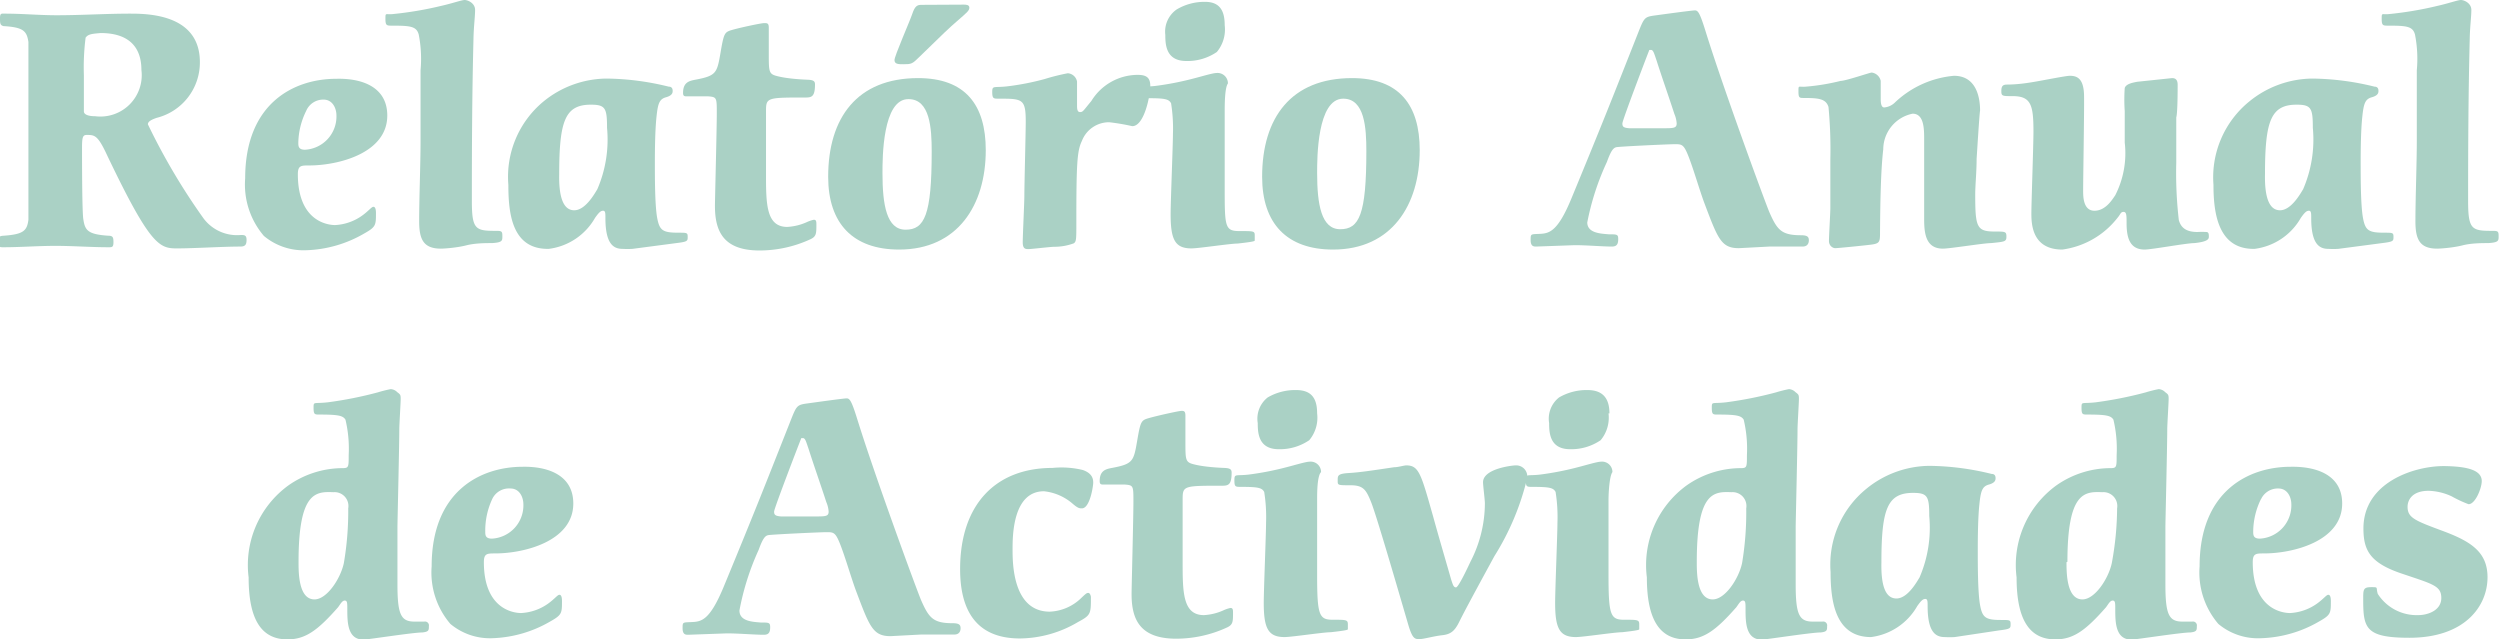
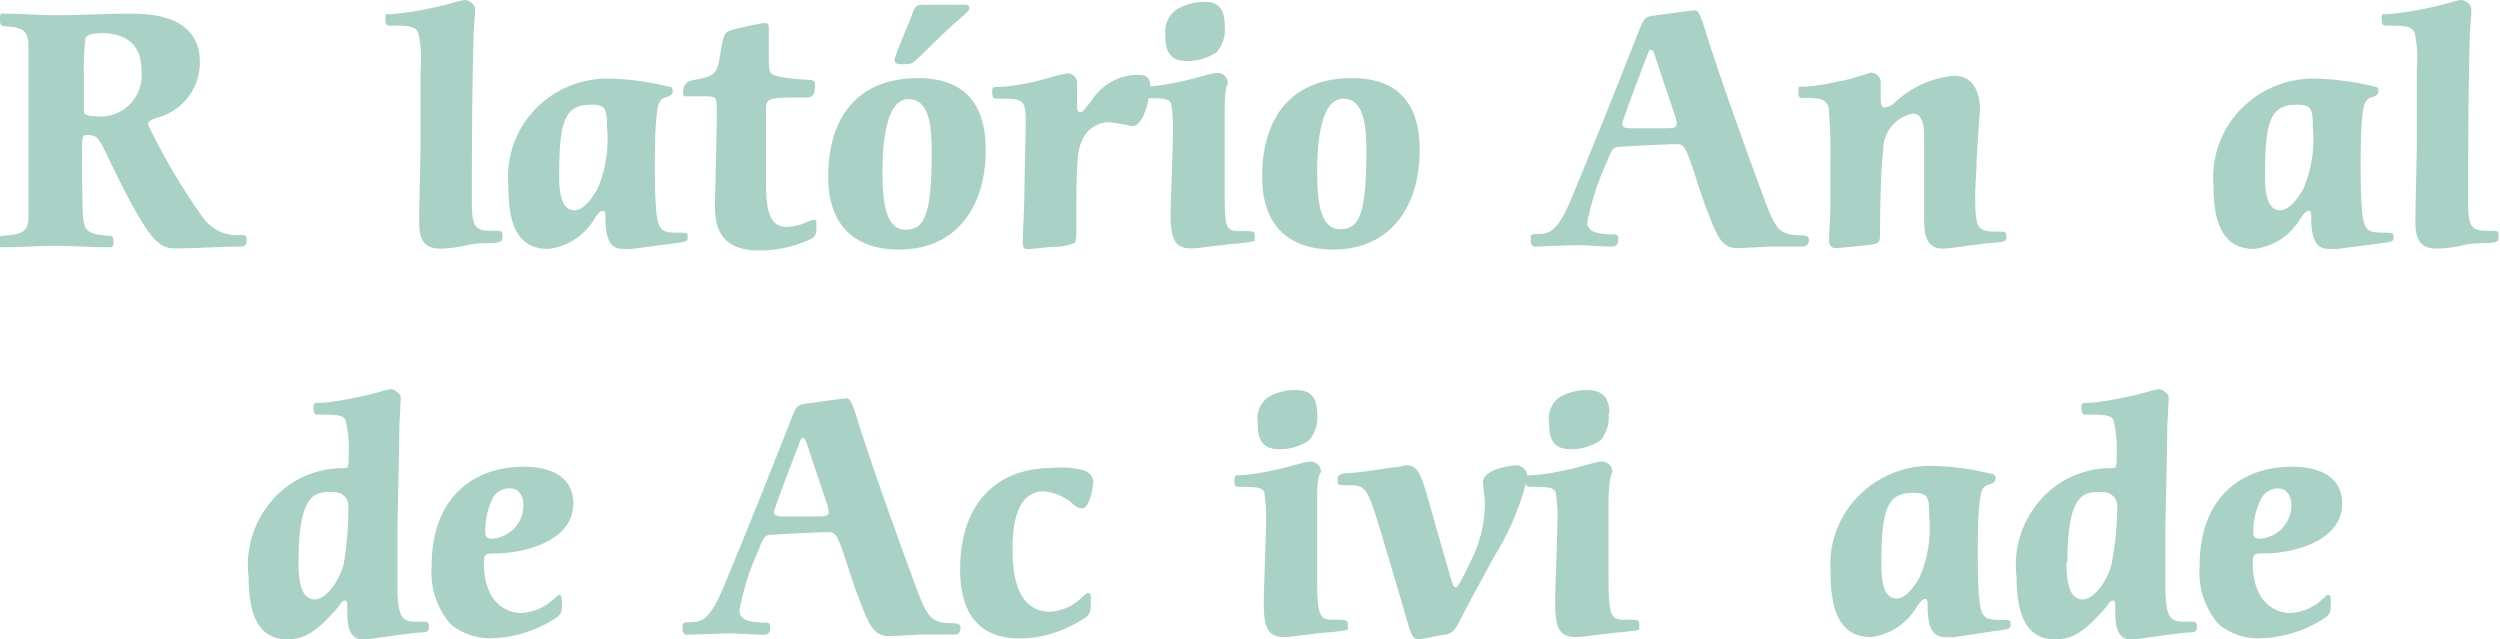
<svg xmlns="http://www.w3.org/2000/svg" viewBox="0 0 108.19 27.66">
  <defs>
    <style>.cls-1{fill:#aad1c5;}</style>
  </defs>
  <title>pt-logo-title</title>
  <g id="Layer_2" data-name="Layer 2">
    <g id="bg">
      <path class="cls-1" d="M.21.59c.74,0,1.5.07,2.24.07C3.52.66,4.58.59,5.65.59c.88,0,3,.08,3,2.1A2.47,2.47,0,0,1,6.78,5.1c-.17.06-.38.14-.38.28A27.55,27.55,0,0,0,8.8,9.44a1.81,1.81,0,0,0,1.62.73c.15,0,.25,0,.25.21s-.06.29-.27.29c-.76,0-2,.08-2.75.08s-1.15-.13-3-4c-.42-.91-.55-.91-.9-.91-.17,0-.2.11-.2.55s0,2.87.06,3.12c.07.46.2.63,1.06.69.21,0,.24.06.24.28s-.06.22-.21.22c-.77,0-1.53-.06-2.3-.06s-1.5.06-2.26.06c-.14,0-.21,0-.21-.21s0-.28.24-.29c.85-.06,1-.22,1.06-.69,0-.28,0-3.33,0-3.85s0-3.57,0-3.84c-.07-.48-.22-.64-1.08-.69C0,1.09,0,1,0,.78S.07.59.21.59Zm3.5,1a10.19,10.19,0,0,0-.08,1.67c0,.25,0,1.42,0,1.56s.2.21.49.21a1.79,1.79,0,0,0,2-2c0-1-.55-1.6-1.77-1.6C4.06,1.46,3.81,1.46,3.71,1.63Z" />
-       <path class="cls-1" d="M16.76,5c0,1.64-2.14,2.16-3.38,2.16-.35,0-.49,0-.49.38,0,2.1,1.37,2.2,1.61,2.2a2.2,2.2,0,0,0,1.2-.43c.27-.2.38-.36.46-.36s.11.11.11.27c0,.52,0,.6-.5.88a5.31,5.31,0,0,1-2.54.73,2.67,2.67,0,0,1-1.81-.62,3.42,3.42,0,0,1-.81-2.49c0-3.28,2.14-4.31,3.94-4.31C15.61,3.38,16.76,3.73,16.76,5ZM13.25,4.8a3.23,3.23,0,0,0-.34,1.37c0,.15,0,.31.29.31A1.44,1.44,0,0,0,14.56,5c0-.32-.17-.69-.56-.69A.8.8,0,0,0,13.25,4.8Z" />
      <path class="cls-1" d="M21.3,10.52c-.29,0-.74,0-1.13.1s-.94.14-1.09.14c-.76,0-.94-.41-.94-1.18,0-1,.06-2.51.06-3.47,0-.49,0-2.63,0-3.07a5.45,5.45,0,0,0-.08-1.55c-.1-.35-.35-.38-1.16-.38-.22,0-.28,0-.28-.29s0-.18.31-.21A15.34,15.34,0,0,0,19.11.25c.45-.1.87-.25,1-.25s.45.13.45.43-.06.71-.07,1.26c-.06,2.35-.07,4.69-.07,7,0,1.22.15,1.3,1,1.3.27,0,.32,0,.32.21S21.76,10.49,21.3,10.52Z" />
      <path class="cls-1" d="M27.37,10.77a3.66,3.66,0,0,1-.43,0c-.39,0-.74-.21-.74-1.33,0-.21,0-.32-.1-.32s-.18.07-.35.31a2.69,2.69,0,0,1-2,1.34C22.16,10.8,22,9.25,22,8A4.23,4.23,0,0,1,23.51,4.4a4.37,4.37,0,0,1,2.75-1,11.64,11.64,0,0,1,2.68.35c.15,0,.17.11.17.18s0,.2-.29.28-.35.28-.41.85-.07,1.4-.07,2,0,1.83.1,2.37.24.64.91.64c.38,0,.41,0,.41.18s0,.21-.49.27ZM24.85,9.1c.5,0,.91-.77,1-.91a5.42,5.42,0,0,0,.42-2.66c0-.85-.07-1-.7-1-1.11,0-1.37.69-1.37,3C24.18,8.46,24.35,9.1,24.85,9.1Z" />
      <path class="cls-1" d="M33.27,1.2c0,.07,0,.92,0,1.11,0,.85,0,.9.43,1s1,.13,1.25.14.32.06.32.2c0,.53-.14.57-.41.57-1.68,0-1.71,0-1.71.6,0,.42,0,2.31,0,2.69,0,1.3,0,2.31.92,2.31a2.38,2.38,0,0,0,.83-.2,1.45,1.45,0,0,1,.32-.11c.1,0,.11.07.11.2,0,.39,0,.52-.25.64a5.26,5.26,0,0,1-2.21.49c-1.58,0-1.93-.85-1.93-1.93,0-.28.08-3.32.08-4s0-.71-.36-.74c-.2,0-.5,0-.92,0-.11,0-.18,0-.18-.15,0-.46.27-.52.53-.57.91-.17.94-.29,1.09-1.16s.17-.9.52-1S32.94,1,33.07,1,33.27,1,33.27,1.2Z" />
      <path class="cls-1" d="M42.66,6.5c0,2.38-1.22,4.3-3.75,4.3-2,0-3.07-1.13-3.07-3.15,0-2.56,1.26-4.27,3.89-4.27C41.78,3.38,42.66,4.54,42.66,6.5Zm-4.47,1c0,1.37.18,2.44,1,2.44s1.13-.63,1.13-3.38c0-1-.07-2.27-1-2.27C38.19,4.27,38.19,6.85,38.19,7.48ZM41.71.2c.08,0,.24,0,.24.13s-.1.21-.55.6c-.29.25-.59.53-1.61,1.53-.31.31-.35.32-.7.32-.2,0-.38,0-.38-.18s.66-1.67.77-2,.21-.39.39-.39Z" />
      <path class="cls-1" d="M46.61,3.53c0,.15,0,.84,0,1s0,.32.13.32.14-.06.49-.48a2.36,2.36,0,0,1,2-1.13c.36,0,.55.1.55.48s-.25,1.74-.78,1.74a9.2,9.2,0,0,0-1-.17,1.26,1.26,0,0,0-1.18.81c-.21.43-.24,1-.24,3.52,0,.74,0,.83-.11.91a2.42,2.42,0,0,1-.84.15c-.17,0-1,.1-1.12.1s-.25,0-.25-.29.07-1.74.07-2c0-.5.06-2.76.06-3.22,0-1-.14-1-1.18-1-.21,0-.27,0-.27-.29s.07-.18.62-.24a11.12,11.12,0,0,0,1.65-.32,9.2,9.2,0,0,1,1-.25A.44.44,0,0,1,46.61,3.53Z" />
      <path class="cls-1" d="M53,4.83c0,.74,0,2.33,0,3.24C53,9.81,53,10,53.64,10s.66,0,.66.2,0,.18,0,.21-.11.06-.74.13c-.32,0-1.69.21-2,.21-.71,0-.9-.38-.9-1.48,0-.55.1-3,.1-3.46a6.92,6.92,0,0,0-.08-1.34c-.1-.18-.25-.22-1-.22-.25,0-.29,0-.29-.29s.06-.18.6-.24a12.71,12.71,0,0,0,1.65-.32c.32-.08.84-.24,1-.24a.45.45,0,0,1,.5.45C53,3.8,53,4.54,53,4.83Zm0-3.74a1.52,1.52,0,0,1-.34,1.16,2.25,2.25,0,0,1-1.32.39c-.88,0-.91-.7-.91-1.13A1.17,1.17,0,0,1,50.92.41,2.35,2.35,0,0,1,52.15.08C52.8.08,53,.48,53,1.09Z" />
      <path class="cls-1" d="M61.44,6.5c0,2.38-1.22,4.3-3.75,4.3-2,0-3.07-1.13-3.07-3.15,0-2.56,1.26-4.27,3.89-4.27C60.55,3.38,61.44,4.54,61.44,6.5ZM57,7.48c0,1.37.18,2.44,1,2.44s1.13-.63,1.13-3.38c0-1-.07-2.27-1-2.27C57,4.27,57,6.85,57,7.48Z" />
      <path class="cls-1" d="M69.62,10.14c.36,0,.41,0,.41.21s-.06.32-.27.32c-.42,0-1.08-.06-1.61-.06l-1.67.06c-.1,0-.24,0-.24-.28s0-.25.41-.27S67.42,10,68,8.6c1.4-3.39,1.75-4.29,2.9-7.2.25-.63.27-.67.71-.73S73.22.45,73.35.45s.21.1.45.87c.76,2.46,2.58,7.41,2.77,7.86.34.77.52,1,1.37,1,.29,0,.34.08.34.22s-.07.27-.27.27c-.49,0-1,0-1.44,0l-1.32.07c-.77,0-.91-.41-1.51-2-.2-.55-.45-1.41-.66-1.95s-.29-.55-.59-.55-2.4.1-2.54.13-.24.17-.41.64a11.26,11.26,0,0,0-.85,2.62C68.7,10.09,69.27,10.11,69.62,10.14Zm.88-4.59c.45,0,1,0,1.46,0s.6,0,.6-.21a1.24,1.24,0,0,0-.1-.41c-.25-.77-.52-1.53-.77-2.31-.1-.29-.14-.46-.24-.46s-.07,0-.1.07S70.21,5.2,70.21,5.34,70.25,5.53,70.51,5.55Z" />
      <path class="cls-1" d="M85.54,6.88c0,.57-.06,1.13-.06,1.53,0,1.42.06,1.61.85,1.61.45,0,.5,0,.5.22s-.07.22-.66.28c-.32,0-1.78.24-2.09.24-.74,0-.81-.66-.81-1.27s0-3,0-3.45,0-1.12-.5-1.12a1.58,1.58,0,0,0-1.27,1.54c-.11.94-.13,2.37-.14,3.56,0,.45,0,.52-.41.57s-1.43.15-1.53.15-.27-.1-.27-.31.06-1.22.06-1.43c0-.59,0-1.5,0-2.09a19.52,19.52,0,0,0-.08-2.28c-.11-.35-.41-.39-1.06-.39-.2,0-.24,0-.24-.29s0-.17.32-.2a9.36,9.36,0,0,0,1.51-.25c.22,0,1.26-.36,1.34-.36a.46.46,0,0,1,.39.36s0,.66,0,.77,0,.38.15.38A.75.75,0,0,0,82,4.44a4.25,4.25,0,0,1,2.56-1.16c1,0,1.13,1,1.13,1.5C85.66,4.94,85.56,6.58,85.54,6.88Z" />
-       <path class="cls-1" d="M90.15,8.25c0,.25,0,.87.49.87s.78-.5.9-.67a4,4,0,0,0,.41-2.28c0-.34,0-1.05,0-1.36a7.21,7.21,0,0,1,0-1c.06-.2.41-.24.53-.27L94,3.38c.17,0,.24.1.24.29s0,1.22-.06,1.41c0,.49,0,1.32,0,1.95a17.85,17.85,0,0,0,.11,2.49c.1.38.38.52.81.52a3.37,3.37,0,0,1,.38,0c.11,0,.11.11.11.21s-.06.21-.62.27c-.35,0-1.85.28-2.16.28-.67,0-.78-.56-.78-1.15,0-.32,0-.48-.13-.48s-.13.1-.25.24a3.65,3.65,0,0,1-2.4,1.39c-1.32,0-1.34-1.12-1.34-1.57S88,6.26,88,5.7c0-1.15-.1-1.54-.9-1.54-.45,0-.49,0-.49-.22s.07-.27.22-.28c.46,0,.88-.06,1.33-.14s1.26-.24,1.41-.24c.31,0,.62.1.62.91C90.2,4.83,90.15,7.68,90.15,8.25Z" />
      <path class="cls-1" d="M101.19,10.77a3.66,3.66,0,0,1-.43,0c-.39,0-.74-.21-.74-1.33,0-.21,0-.32-.1-.32s-.18.07-.35.31a2.69,2.69,0,0,1-2,1.34C96,10.8,95.79,9.25,95.79,8A4.23,4.23,0,0,1,97.33,4.4a4.37,4.37,0,0,1,2.75-1,11.64,11.64,0,0,1,2.68.35c.15,0,.17.11.17.18s0,.2-.29.28-.35.28-.41.85-.07,1.4-.07,2,0,1.83.1,2.37.24.64.91.64c.38,0,.41,0,.41.18s0,.21-.49.27ZM98.67,9.1c.5,0,.91-.77,1-.91a5.42,5.42,0,0,0,.42-2.66c0-.85-.07-1-.7-1-1.11,0-1.37.69-1.37,3C98,8.46,98.17,9.1,98.67,9.1Z" />
      <path class="cls-1" d="M107.69,10.52c-.29,0-.74,0-1.13.1s-.94.14-1.09.14c-.76,0-.94-.41-.94-1.18,0-1,.06-2.51.06-3.47,0-.49,0-2.63,0-3.07a5.45,5.45,0,0,0-.08-1.55c-.1-.35-.35-.38-1.16-.38-.22,0-.28,0-.28-.29s0-.18.31-.21A15.34,15.34,0,0,0,105.5.25c.45-.1.87-.25,1-.25s.45.13.45.43-.06.71-.07,1.26c-.06,2.35-.07,4.69-.07,7,0,1.22.15,1.3,1,1.3.27,0,.32,0,.32.21S108.15,10.49,107.69,10.52Z" />
      <path class="cls-1" d="M12.49,21a4.1,4.1,0,0,1,2.26-.74c.34,0,.34,0,.34-.56a5.45,5.45,0,0,0-.14-1.54c-.11-.17-.29-.22-1.13-.22-.2,0-.25,0-.25-.29s0-.17.62-.24a16.76,16.76,0,0,0,2.16-.43,5.23,5.23,0,0,1,.56-.14.43.43,0,0,1,.28.13c.13.1.15.11.15.29s-.06,1.11-.06,1.32c0,.66-.07,3.6-.08,4.19,0,.41,0,2.16,0,2.51,0,1.29.14,1.62.73,1.62.07,0,.38,0,.43,0a.17.17,0,0,1,.2.2c0,.17,0,.24-.28.27-.41,0-2.37.31-2.55.31-.7,0-.7-.77-.7-1.33,0-.25,0-.36-.11-.36s-.18.14-.29.29c-.88,1-1.41,1.39-2.19,1.39-1.11,0-1.68-.83-1.68-2.68A4.26,4.26,0,0,1,12.49,21Zm.43,3.33c0,.45,0,1.61.69,1.61.53,0,1.12-.88,1.27-1.57A13.32,13.32,0,0,0,15.07,22a.6.6,0,0,0-.64-.7C13.67,21.27,12.92,21.27,12.92,24.31Z" />
      <path class="cls-1" d="M24.81,21.79c0,1.64-2.14,2.16-3.38,2.16-.35,0-.49,0-.49.38,0,2.1,1.37,2.2,1.61,2.2a2.2,2.2,0,0,0,1.2-.43c.27-.2.38-.36.46-.36s.11.11.11.27c0,.52,0,.6-.5.88a5.31,5.31,0,0,1-2.54.73A2.67,2.67,0,0,1,19.49,27a3.42,3.42,0,0,1-.81-2.49c0-3.28,2.14-4.31,3.94-4.31C23.66,20.18,24.81,20.53,24.81,21.79ZM21.3,21.6A3.23,3.23,0,0,0,21,23c0,.15,0,.31.29.31a1.44,1.44,0,0,0,1.36-1.48c0-.32-.17-.69-.56-.69A.8.8,0,0,0,21.3,21.6Z" />
      <path class="cls-1" d="M32.92,26.94c.36,0,.41,0,.41.21s-.06.32-.27.32c-.42,0-1.08-.06-1.61-.06l-1.67.06c-.1,0-.24,0-.24-.28s0-.25.41-.27.77-.08,1.37-1.53c1.4-3.39,1.75-4.29,2.9-7.2.25-.63.27-.67.71-.73s1.58-.22,1.71-.22.21.1.45.87c.76,2.46,2.58,7.41,2.77,7.86.34.77.52,1,1.37,1,.29,0,.34.08.34.22s-.07.27-.27.27c-.49,0-1,0-1.44,0l-1.32.07c-.77,0-.91-.41-1.51-2-.2-.55-.45-1.41-.66-1.95s-.29-.55-.59-.55-2.4.1-2.54.13-.24.17-.41.64A11.26,11.26,0,0,0,32,26.42C32,26.89,32.57,26.91,32.92,26.94Zm.88-4.59c.45,0,1,0,1.46,0s.6,0,.6-.21a1.24,1.24,0,0,0-.1-.41c-.25-.77-.52-1.53-.77-2.31-.1-.29-.14-.46-.24-.46s-.07,0-.1.07S33.5,22,33.5,22.14,33.55,22.33,33.8,22.35Z" />
      <path class="cls-1" d="M46.86,20.34c.43.15.45.41.45.55S47.17,22,46.82,22c-.1,0-.17,0-.41-.21a2.25,2.25,0,0,0-1.23-.53c-1.36,0-1.36,1.95-1.36,2.52s0,2.69,1.61,2.69a2.07,2.07,0,0,0,1.33-.56c.25-.24.27-.25.34-.25s.11.13.11.18c0,.73,0,.78-.56,1.08a5,5,0,0,1-2.51.71c-2,0-2.59-1.36-2.59-3,0-2.79,1.53-4.38,4-4.38A3.91,3.91,0,0,1,46.86,20.34Z" />
-       <path class="cls-1" d="M51.3,18c0,.07,0,.92,0,1.11,0,.85,0,.9.43,1s1,.13,1.25.14.32.06.32.2c0,.53-.14.57-.41.57-1.68,0-1.71,0-1.71.6,0,.42,0,2.31,0,2.69,0,1.3,0,2.31.92,2.31a2.38,2.38,0,0,0,.83-.2,1.45,1.45,0,0,1,.32-.11c.1,0,.11.07.11.2,0,.39,0,.52-.25.64a5.26,5.26,0,0,1-2.21.49c-1.58,0-1.93-.85-1.93-1.93,0-.28.08-3.32.08-4s0-.71-.36-.74c-.2,0-.5,0-.92,0-.11,0-.18,0-.18-.15,0-.46.27-.52.53-.57.91-.17.94-.29,1.09-1.16s.17-.9.52-1,1.29-.31,1.41-.31S51.3,17.82,51.3,18Z" />
      <path class="cls-1" d="M57,21.63c0,.74,0,2.33,0,3.24,0,1.74.08,1.95.67,1.95s.66,0,.66.2,0,.18,0,.21-.11.06-.74.13c-.32,0-1.69.21-2,.21-.71,0-.9-.38-.9-1.48,0-.55.1-3,.1-3.46a6.94,6.94,0,0,0-.08-1.34c-.1-.18-.25-.22-1-.22-.25,0-.29,0-.29-.29s.06-.18.6-.24a12.7,12.7,0,0,0,1.65-.32c.32-.08.84-.24,1-.24a.45.45,0,0,1,.5.45C57,20.6,57,21.34,57,21.63Zm0-3.74a1.52,1.52,0,0,1-.34,1.16,2.25,2.25,0,0,1-1.32.39c-.88,0-.91-.7-.91-1.13a1.17,1.17,0,0,1,.43-1.11,2.36,2.36,0,0,1,1.23-.32C56.79,16.88,57,17.28,57,17.89Z" />
      <path class="cls-1" d="M64.67,24.07c-1.16,2.13-1.34,2.48-1.53,2.86s-.36.52-.73.56-.8.17-1,.17-.29-.06-.45-.57c-.56-1.92-1.4-4.8-1.62-5.35S59,21,58.44,21s-.55,0-.55-.21,0-.29.49-.32.94-.1,1.95-.25c.18,0,.43-.08.53-.08.55,0,.64.38,1.16,2.21.25.91.52,1.82.78,2.73.07.21.1.34.21.34s.53-.91.63-1.12a5.53,5.53,0,0,0,.62-2.51c0-.17-.08-.77-.08-.92,0-.59,1.27-.73,1.41-.73a.48.48,0,0,1,.5.55A11.25,11.25,0,0,1,64.67,24.07Z" />
      <path class="cls-1" d="M69.61,21.63c0,.74,0,2.33,0,3.24,0,1.74.08,1.95.67,1.95s.66,0,.66.2,0,.18,0,.21-.11.06-.74.13c-.32,0-1.69.21-2,.21-.71,0-.9-.38-.9-1.48,0-.55.1-3,.1-3.46a6.94,6.94,0,0,0-.08-1.34c-.1-.18-.25-.22-1-.22-.25,0-.29,0-.29-.29s.06-.18.6-.24a12.7,12.7,0,0,0,1.65-.32c.32-.08.84-.24,1-.24a.45.45,0,0,1,.5.45C69.65,20.6,69.61,21.34,69.61,21.63Zm0-3.74a1.52,1.52,0,0,1-.34,1.16,2.25,2.25,0,0,1-1.32.39c-.88,0-.91-.7-.91-1.13a1.17,1.17,0,0,1,.43-1.11,2.36,2.36,0,0,1,1.23-.32C69.4,16.88,69.65,17.28,69.65,17.89Z" />
-       <path class="cls-1" d="M73,21a4.1,4.1,0,0,1,2.26-.74c.34,0,.34,0,.34-.56a5.44,5.44,0,0,0-.14-1.54c-.11-.17-.29-.22-1.13-.22-.2,0-.25,0-.25-.29s0-.17.62-.24a16.76,16.76,0,0,0,2.16-.43,5.23,5.23,0,0,1,.56-.14.43.43,0,0,1,.28.13c.13.1.15.11.15.29s-.06,1.11-.06,1.32c0,.66-.07,3.6-.08,4.19,0,.41,0,2.16,0,2.51,0,1.29.14,1.62.73,1.62.07,0,.38,0,.43,0a.17.17,0,0,1,.2.2c0,.17,0,.24-.28.27-.41,0-2.37.31-2.55.31-.7,0-.7-.77-.7-1.33,0-.25,0-.36-.11-.36s-.18.14-.29.29c-.88,1-1.41,1.39-2.19,1.39-1.11,0-1.68-.83-1.68-2.68A4.26,4.26,0,0,1,73,21Zm.43,3.33c0,.45,0,1.61.69,1.61.53,0,1.12-.88,1.27-1.57A13.32,13.32,0,0,0,75.57,22a.6.6,0,0,0-.64-.7C74.17,21.27,73.43,21.27,73.43,24.31Z" />
      <path class="cls-1" d="M84.59,27.57a3.66,3.66,0,0,1-.43,0c-.39,0-.74-.21-.74-1.33,0-.21,0-.32-.1-.32s-.18.07-.35.31a2.69,2.69,0,0,1-2,1.34c-1.55,0-1.75-1.55-1.75-2.82a4.23,4.23,0,0,1,1.54-3.59,4.37,4.37,0,0,1,2.75-1,11.64,11.64,0,0,1,2.68.35c.15,0,.17.11.17.18s0,.2-.29.28-.35.28-.41.85-.07,1.4-.07,2,0,1.83.1,2.37.24.64.91.64c.38,0,.41,0,.41.18s0,.21-.49.27ZM82.07,25.9c.5,0,.91-.77,1-.91a5.42,5.42,0,0,0,.42-2.66c0-.85-.07-1-.7-1-1.11,0-1.37.69-1.37,3C81.4,25.26,81.56,25.9,82.07,25.9Z" />
      <path class="cls-1" d="M89,21a4.1,4.1,0,0,1,2.26-.74c.34,0,.34,0,.34-.56a5.45,5.45,0,0,0-.14-1.54c-.11-.17-.29-.22-1.13-.22-.2,0-.25,0-.25-.29s0-.17.62-.24a16.76,16.76,0,0,0,2.16-.43,5.23,5.23,0,0,1,.56-.14.43.43,0,0,1,.28.13c.13.1.15.11.15.29s-.06,1.11-.06,1.32c0,.66-.07,3.6-.08,4.19,0,.41,0,2.16,0,2.51,0,1.29.14,1.62.73,1.62.07,0,.38,0,.43,0a.17.17,0,0,1,.2.2c0,.17,0,.24-.28.27-.41,0-2.37.31-2.55.31-.7,0-.7-.77-.7-1.33,0-.25,0-.36-.11-.36s-.18.14-.29.29c-.88,1-1.41,1.39-2.19,1.39-1.11,0-1.68-.83-1.68-2.68A4.26,4.26,0,0,1,89,21Zm.43,3.33c0,.45,0,1.61.69,1.61.53,0,1.12-.88,1.27-1.57A13.32,13.32,0,0,0,91.62,22a.6.6,0,0,0-.64-.7C90.22,21.27,89.47,21.27,89.47,24.31Z" />
      <path class="cls-1" d="M101.36,21.79c0,1.64-2.14,2.16-3.38,2.16-.35,0-.49,0-.49.38,0,2.1,1.37,2.2,1.61,2.2a2.2,2.2,0,0,0,1.2-.43c.27-.2.38-.36.46-.36s.11.11.11.27c0,.52,0,.6-.5.88a5.31,5.31,0,0,1-2.54.73A2.67,2.67,0,0,1,96,27a3.42,3.42,0,0,1-.81-2.49c0-3.28,2.14-4.31,3.94-4.31C100.21,20.18,101.36,20.53,101.36,21.79Zm-3.52-.18A3.23,3.23,0,0,0,97.51,23c0,.15,0,.31.29.31a1.44,1.44,0,0,0,1.36-1.48c0-.32-.17-.69-.56-.69A.8.8,0,0,0,97.85,21.6Z" />
-       <path class="cls-1" d="M107.4,20.82c0,.31-.28,1-.57,1a5.2,5.2,0,0,1-.73-.34,2.53,2.53,0,0,0-1-.24c-.73,0-.91.42-.91.69,0,.48.32.6,1.53,1.05s1.93.91,1.93,2c0,1.27-1,2.62-3.38,2.62-1.91,0-2-.42-2-1.67,0-.41,0-.52.34-.52s.2,0,.29.29a2,2,0,0,0,1.75.92c.43,0,1-.21,1-.74s-.36-.6-1.72-1.06-1.65-1-1.65-1.95c0-2,2.2-2.7,3.47-2.7C106.82,20.18,107.4,20.36,107.4,20.82Z" />
    </g>
  </g>
</svg>